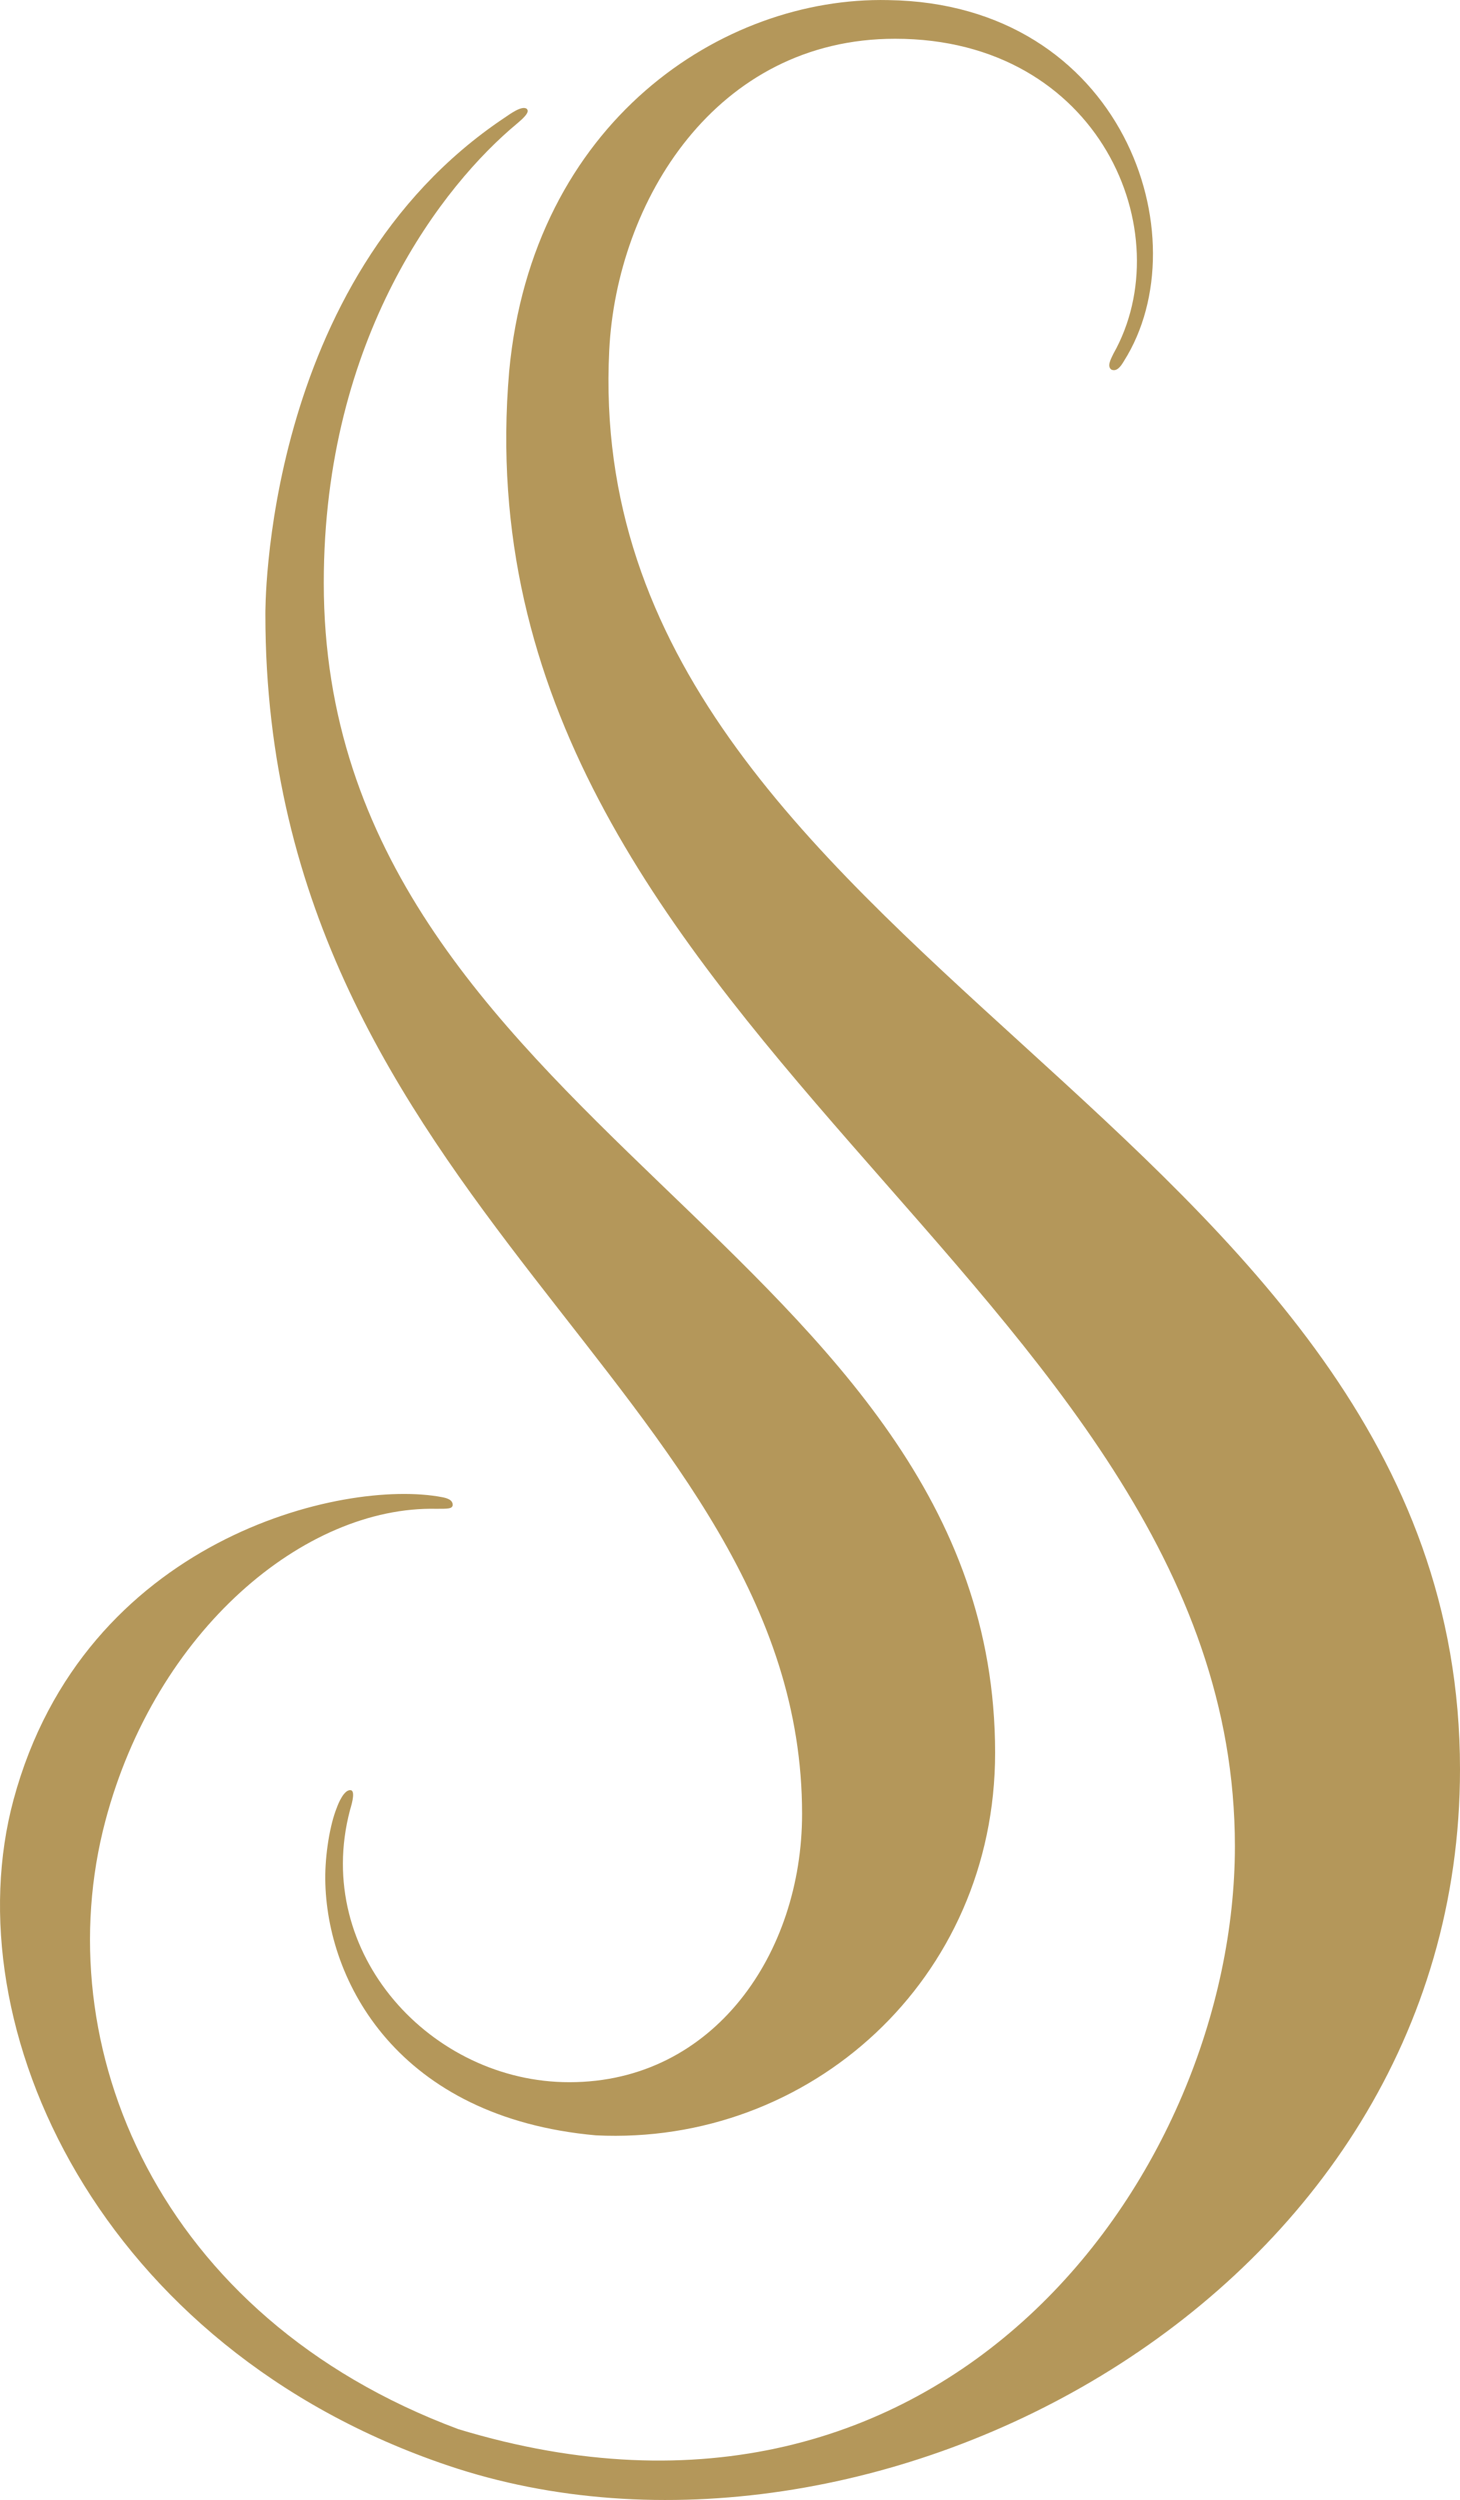
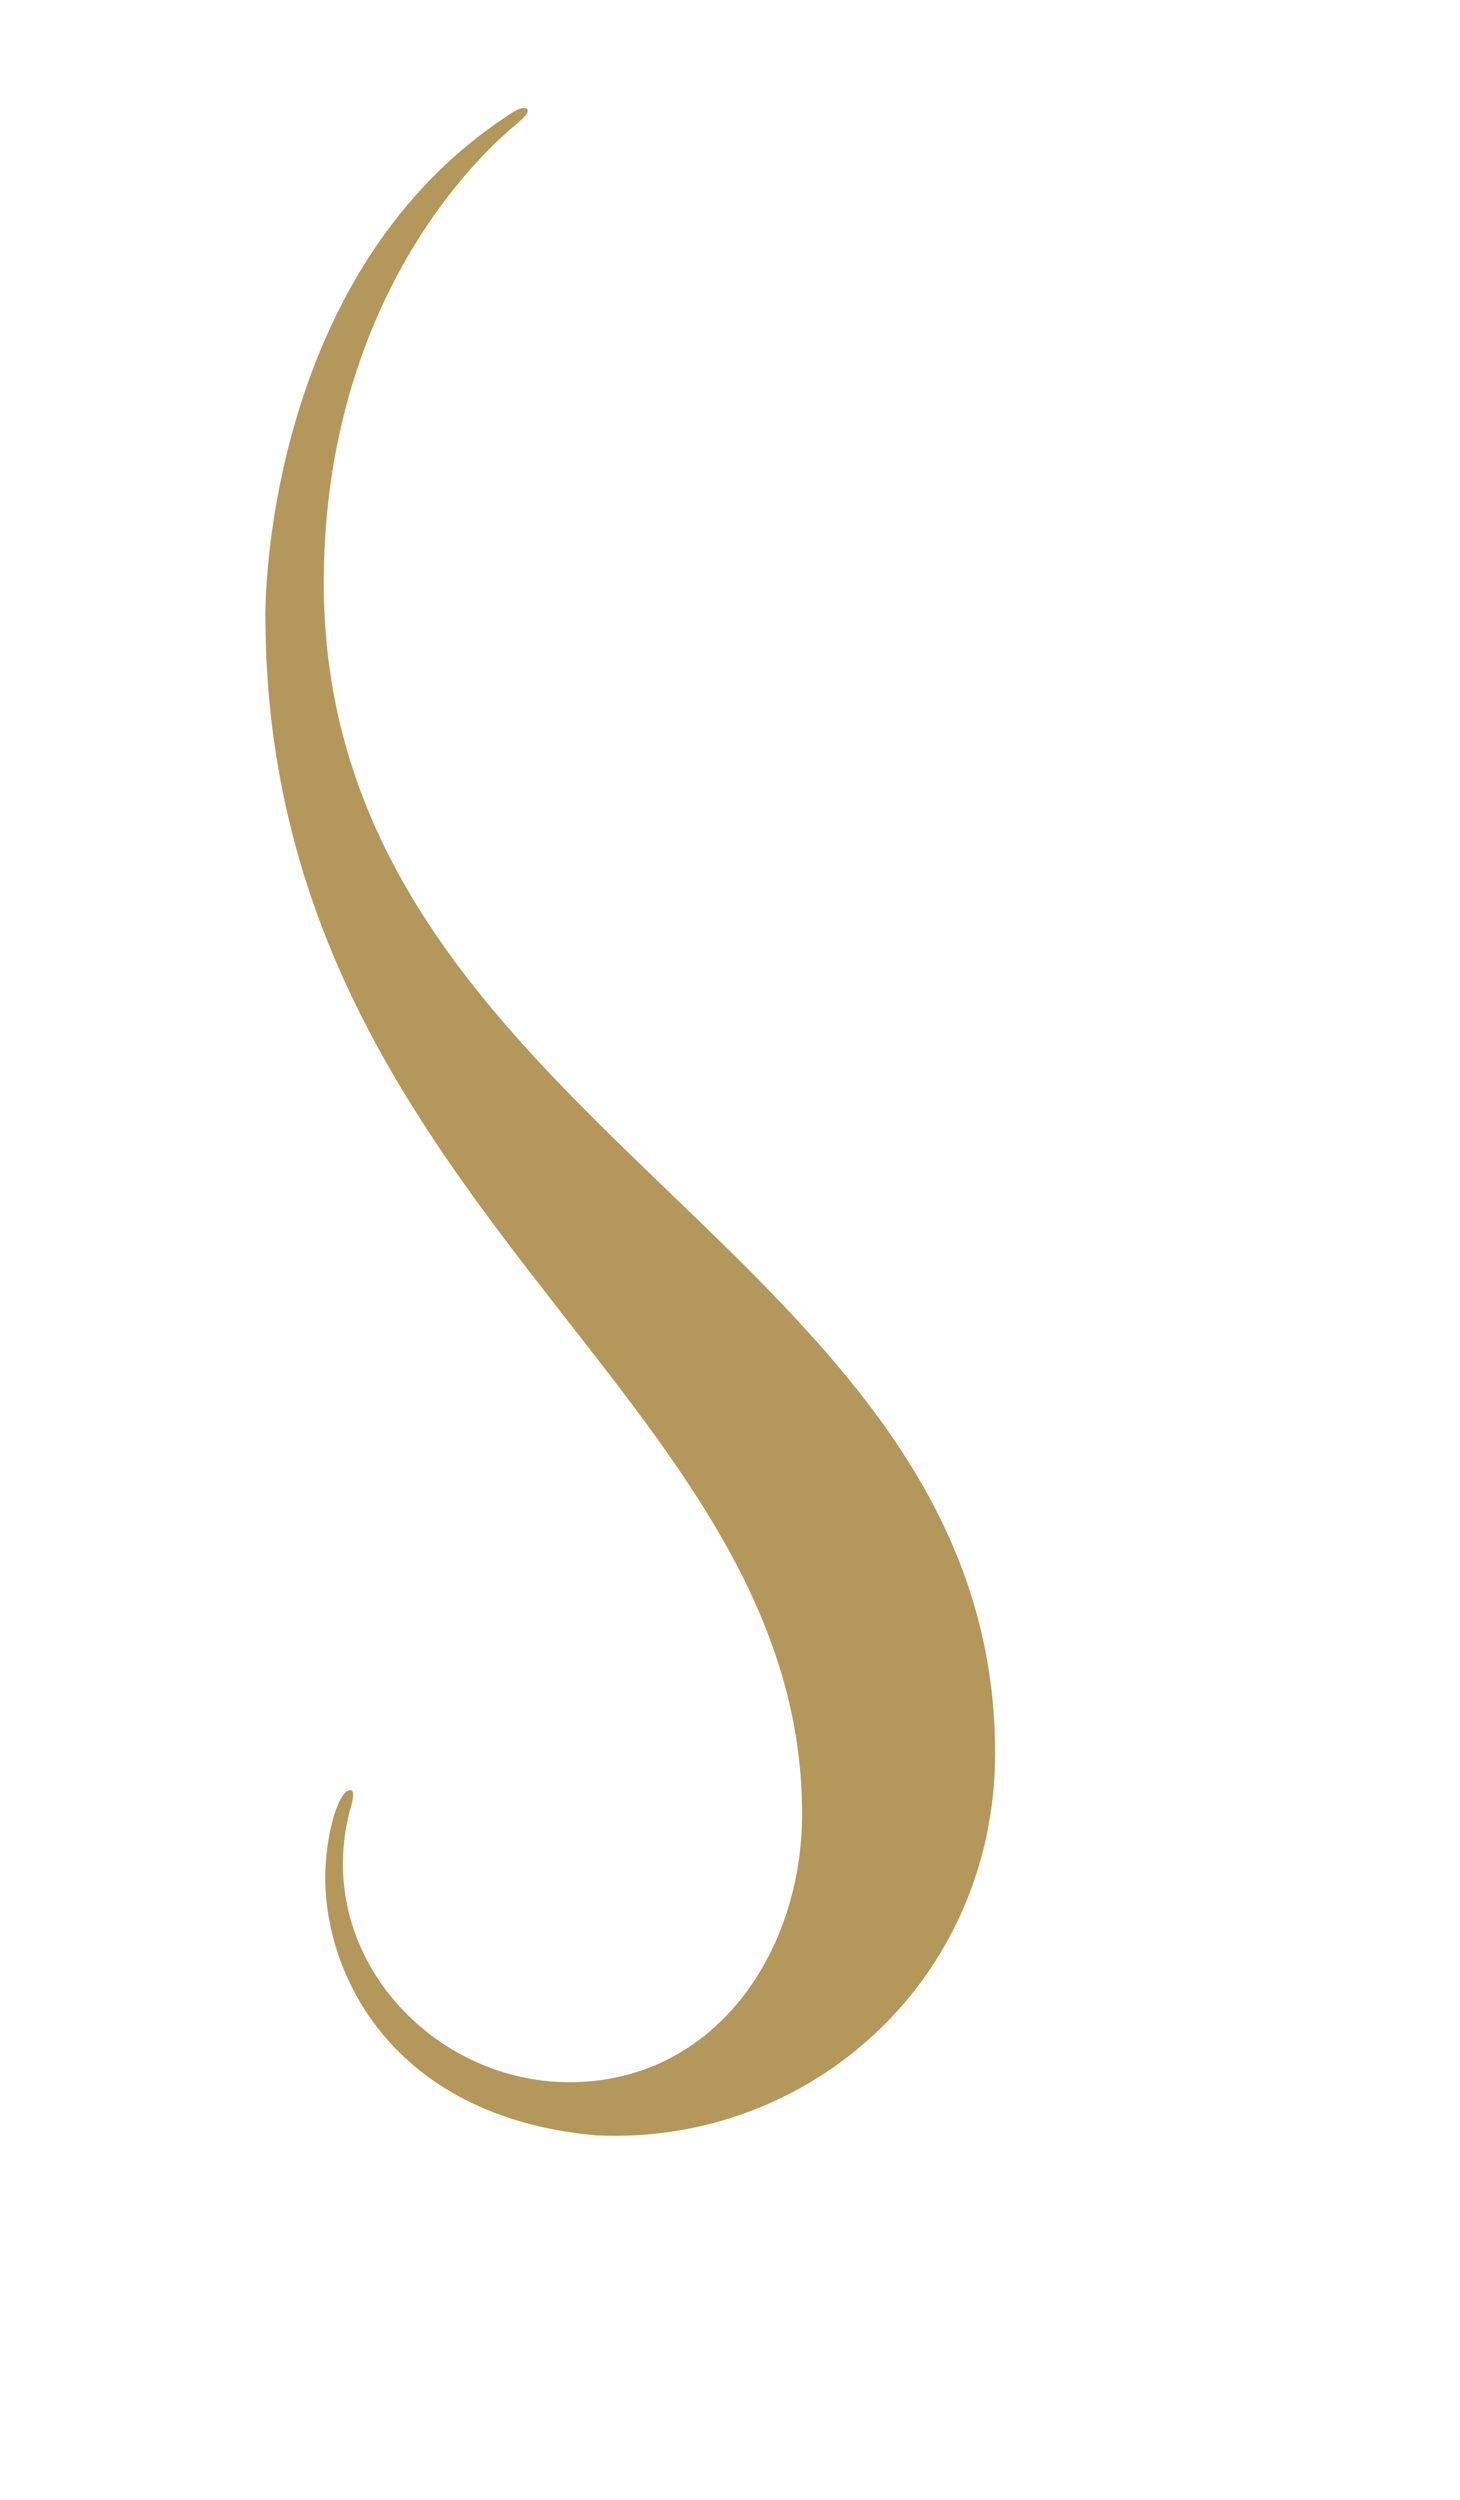
<svg xmlns="http://www.w3.org/2000/svg" id="Layer_2" data-name="Layer 2" viewBox="0 0 466.59 798.61">
  <defs>
    <style>
      .cls-1 {
        fill: #b4975a;
        stroke-width: 0px;
      }
    </style>
  </defs>
  <g id="Layer_1-2" data-name="Layer 1">
    <g>
-       <path class="cls-1" d="M161.29,37.58c1.4-.93,5.59-4.1,7.1-2.77.29.43,1.12,1.13-3.18,4.69-23.29,19.32-61.74,67.83-61.74,146.71,0,173.41,214.55,212.98,214.55,373.73,0,72.51-59.34,125.53-127.59,122.19-63.17-5.69-86.18-49.04-86.48-81.84-.07-7.97,1.51-17.48,3.68-22.8.34-1,2.34-6.15,4.6-5.59,1.5.56-.17,5.52-.41,6.45-11.99,45.71,26.12,86.88,70.18,86.8,46.1,0,74.33-41.11,74.33-85.71,0-134.5-171.52-195.01-171.52-383.11,0,0-1.26-106.9,76.49-158.76Z" />
-       <path class="cls-1" d="M144.66,480.93c.18-1.81-1.84-2.37-3.3-2.65-31.6-6.12-114.47,13.25-137.01,96.55-19.67,72.69,27.51,175.2,138.79,212.77,133.91,45.24,323.45-52.79,323.45-222.41,0-207.38-281.61-258.38-271.89-453.29,2.37-47.52,33.96-99.52,91.37-99.52,65.49,0,91.51,62.16,69.72,100.68-.77,1.66-2.12,3.95-.6,5.02,1.63.71,2.92-.87,3.99-2.72C384.08,76.06,358.89,1.1,283.84.03c-52.99-1.18-113.7,38.93-121.12,118.61-18.01,209.96,231.93,290.98,231.93,471.14,0,104.27-92.51,233.42-248.12,186.22-96.32-35.82-131.81-122.84-112.85-194.34,16.1-60.74,63.58-100.62,105.81-99.68,3.7,0,4.9,0,5.16-1.04Z" />
+       <path class="cls-1" d="M161.29,37.58c1.4-.93,5.59-4.1,7.1-2.77.29.43,1.12,1.13-3.18,4.69-23.29,19.32-61.74,67.83-61.74,146.71,0,173.41,214.55,212.98,214.55,373.73,0,72.51-59.34,125.53-127.59,122.19-63.17-5.69-86.18-49.04-86.48-81.84-.07-7.97,1.51-17.48,3.68-22.8.34-1,2.34-6.15,4.6-5.59,1.5.56-.17,5.52-.41,6.45-11.99,45.71,26.12,86.88,70.18,86.8,46.1,0,74.33-41.11,74.33-85.71,0-134.5-171.52-195.01-171.52-383.11,0,0-1.26-106.9,76.49-158.76" />
    </g>
  </g>
</svg>